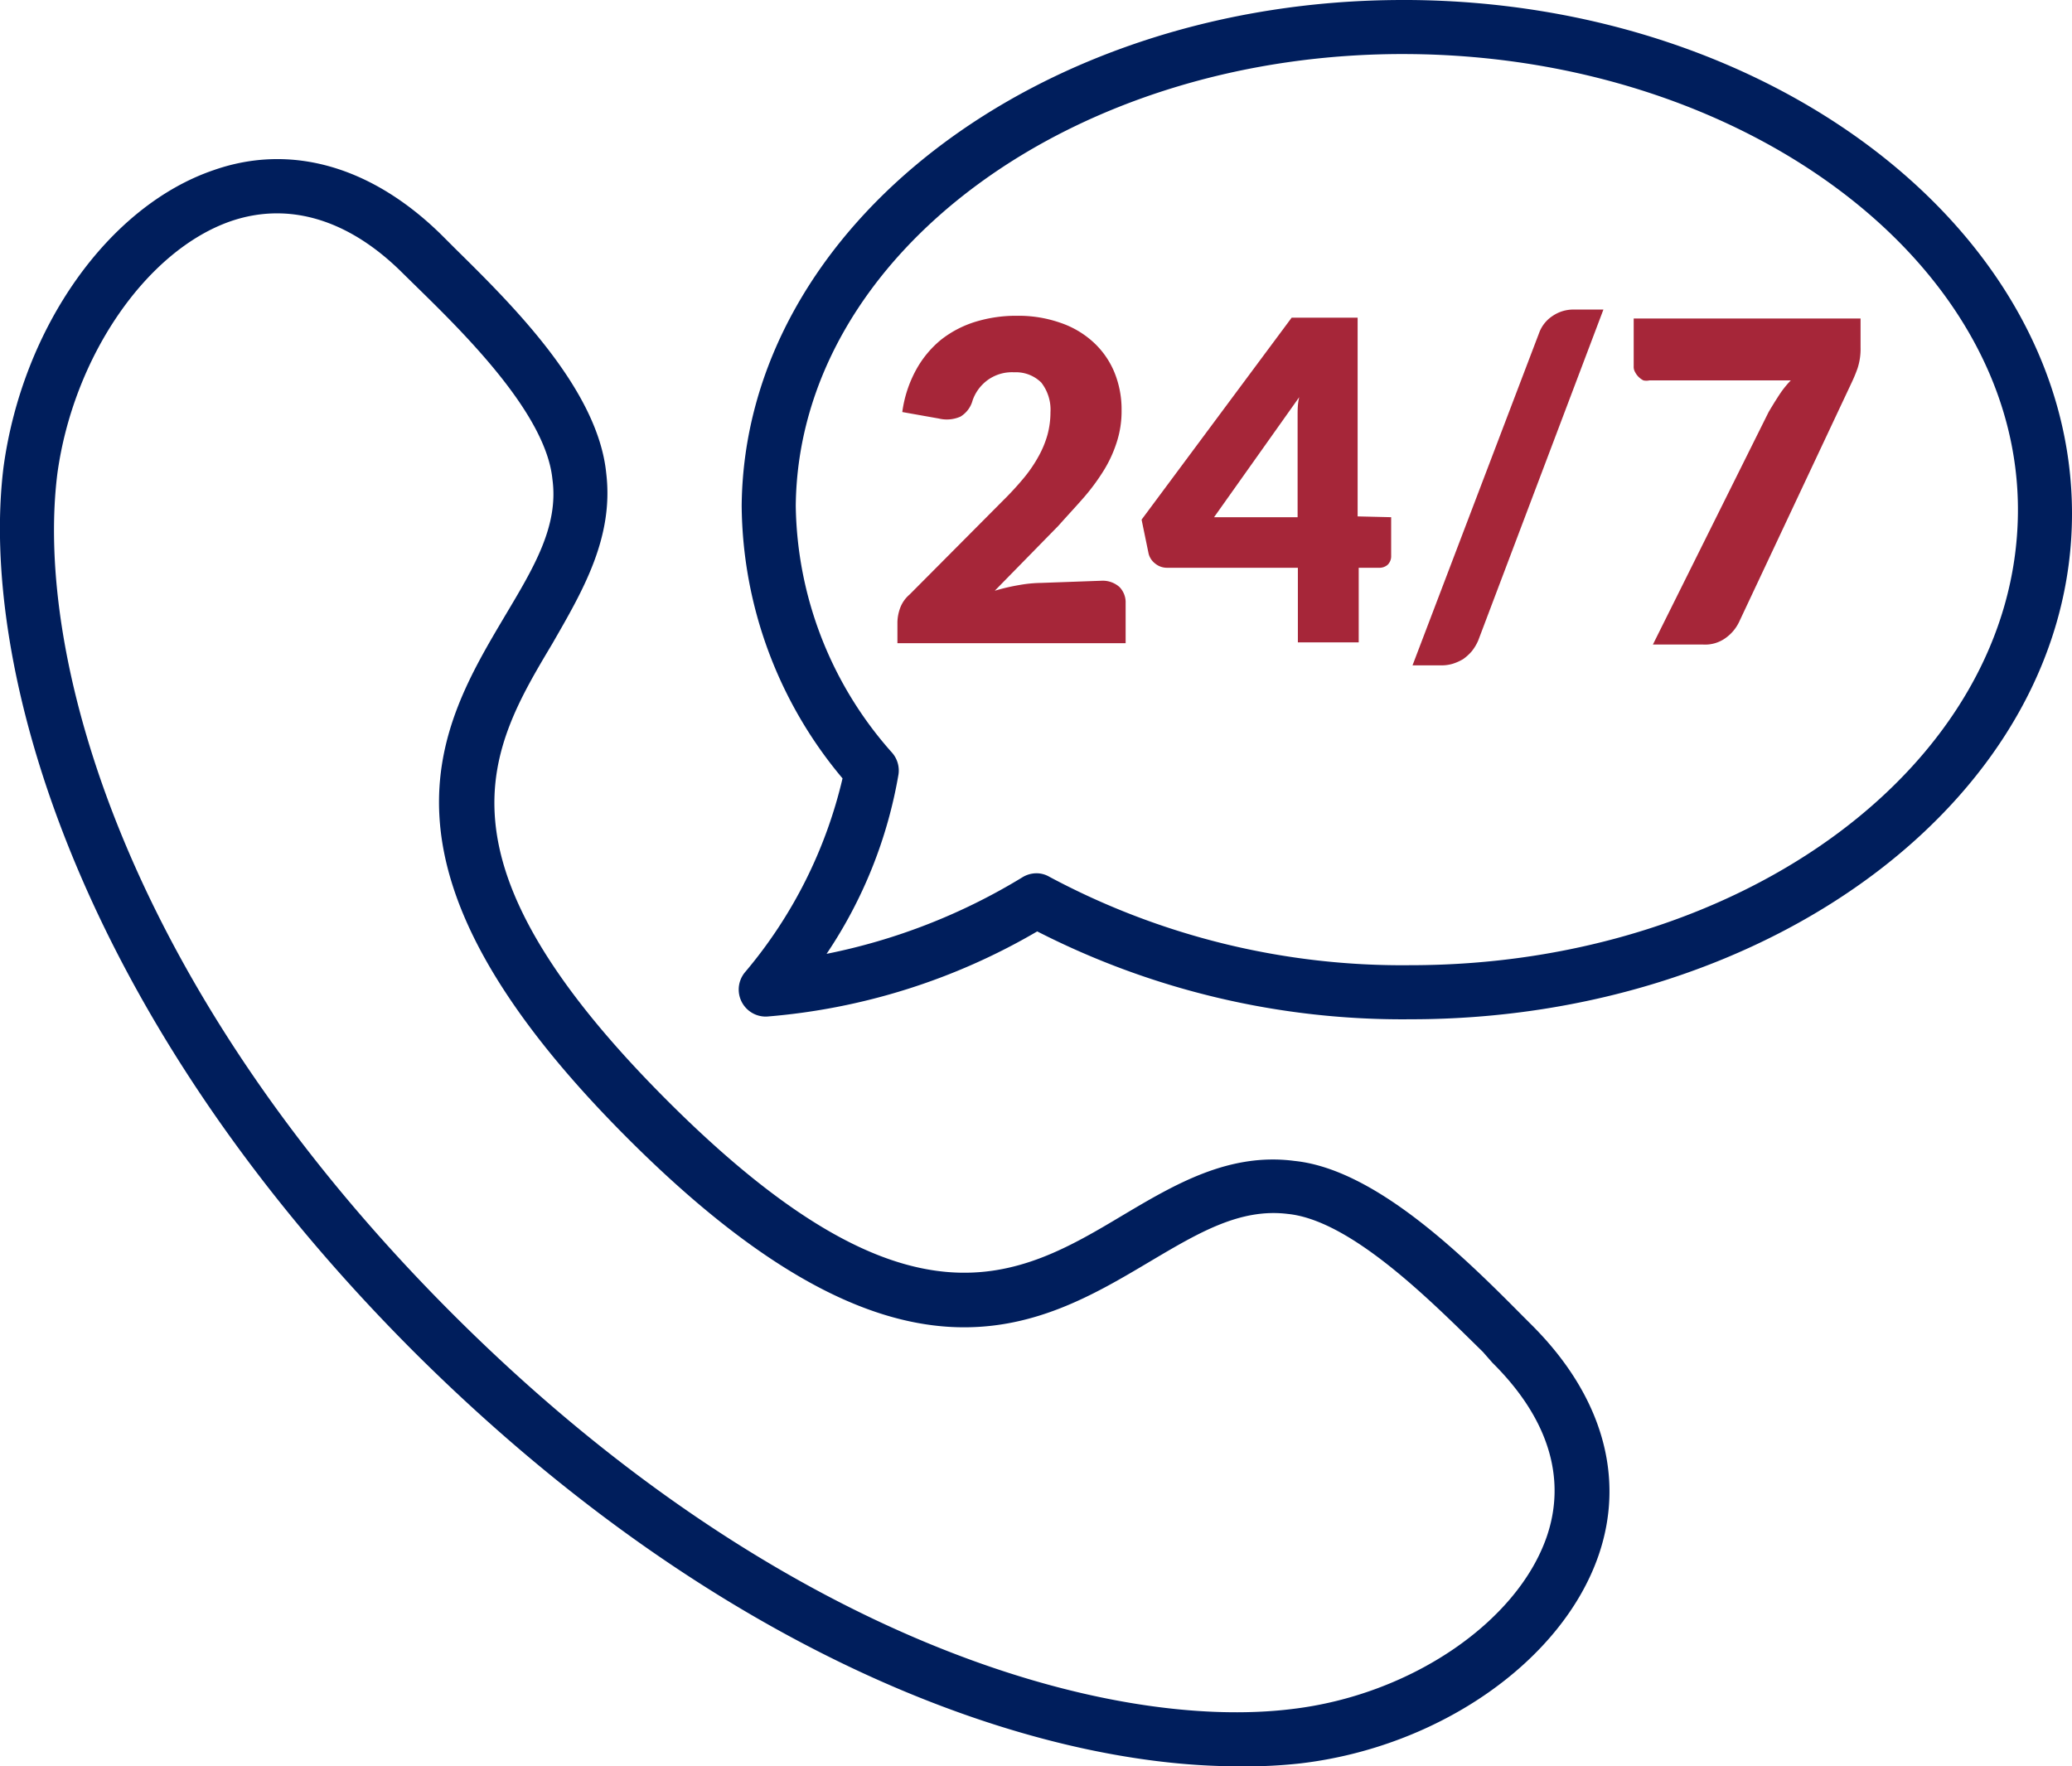
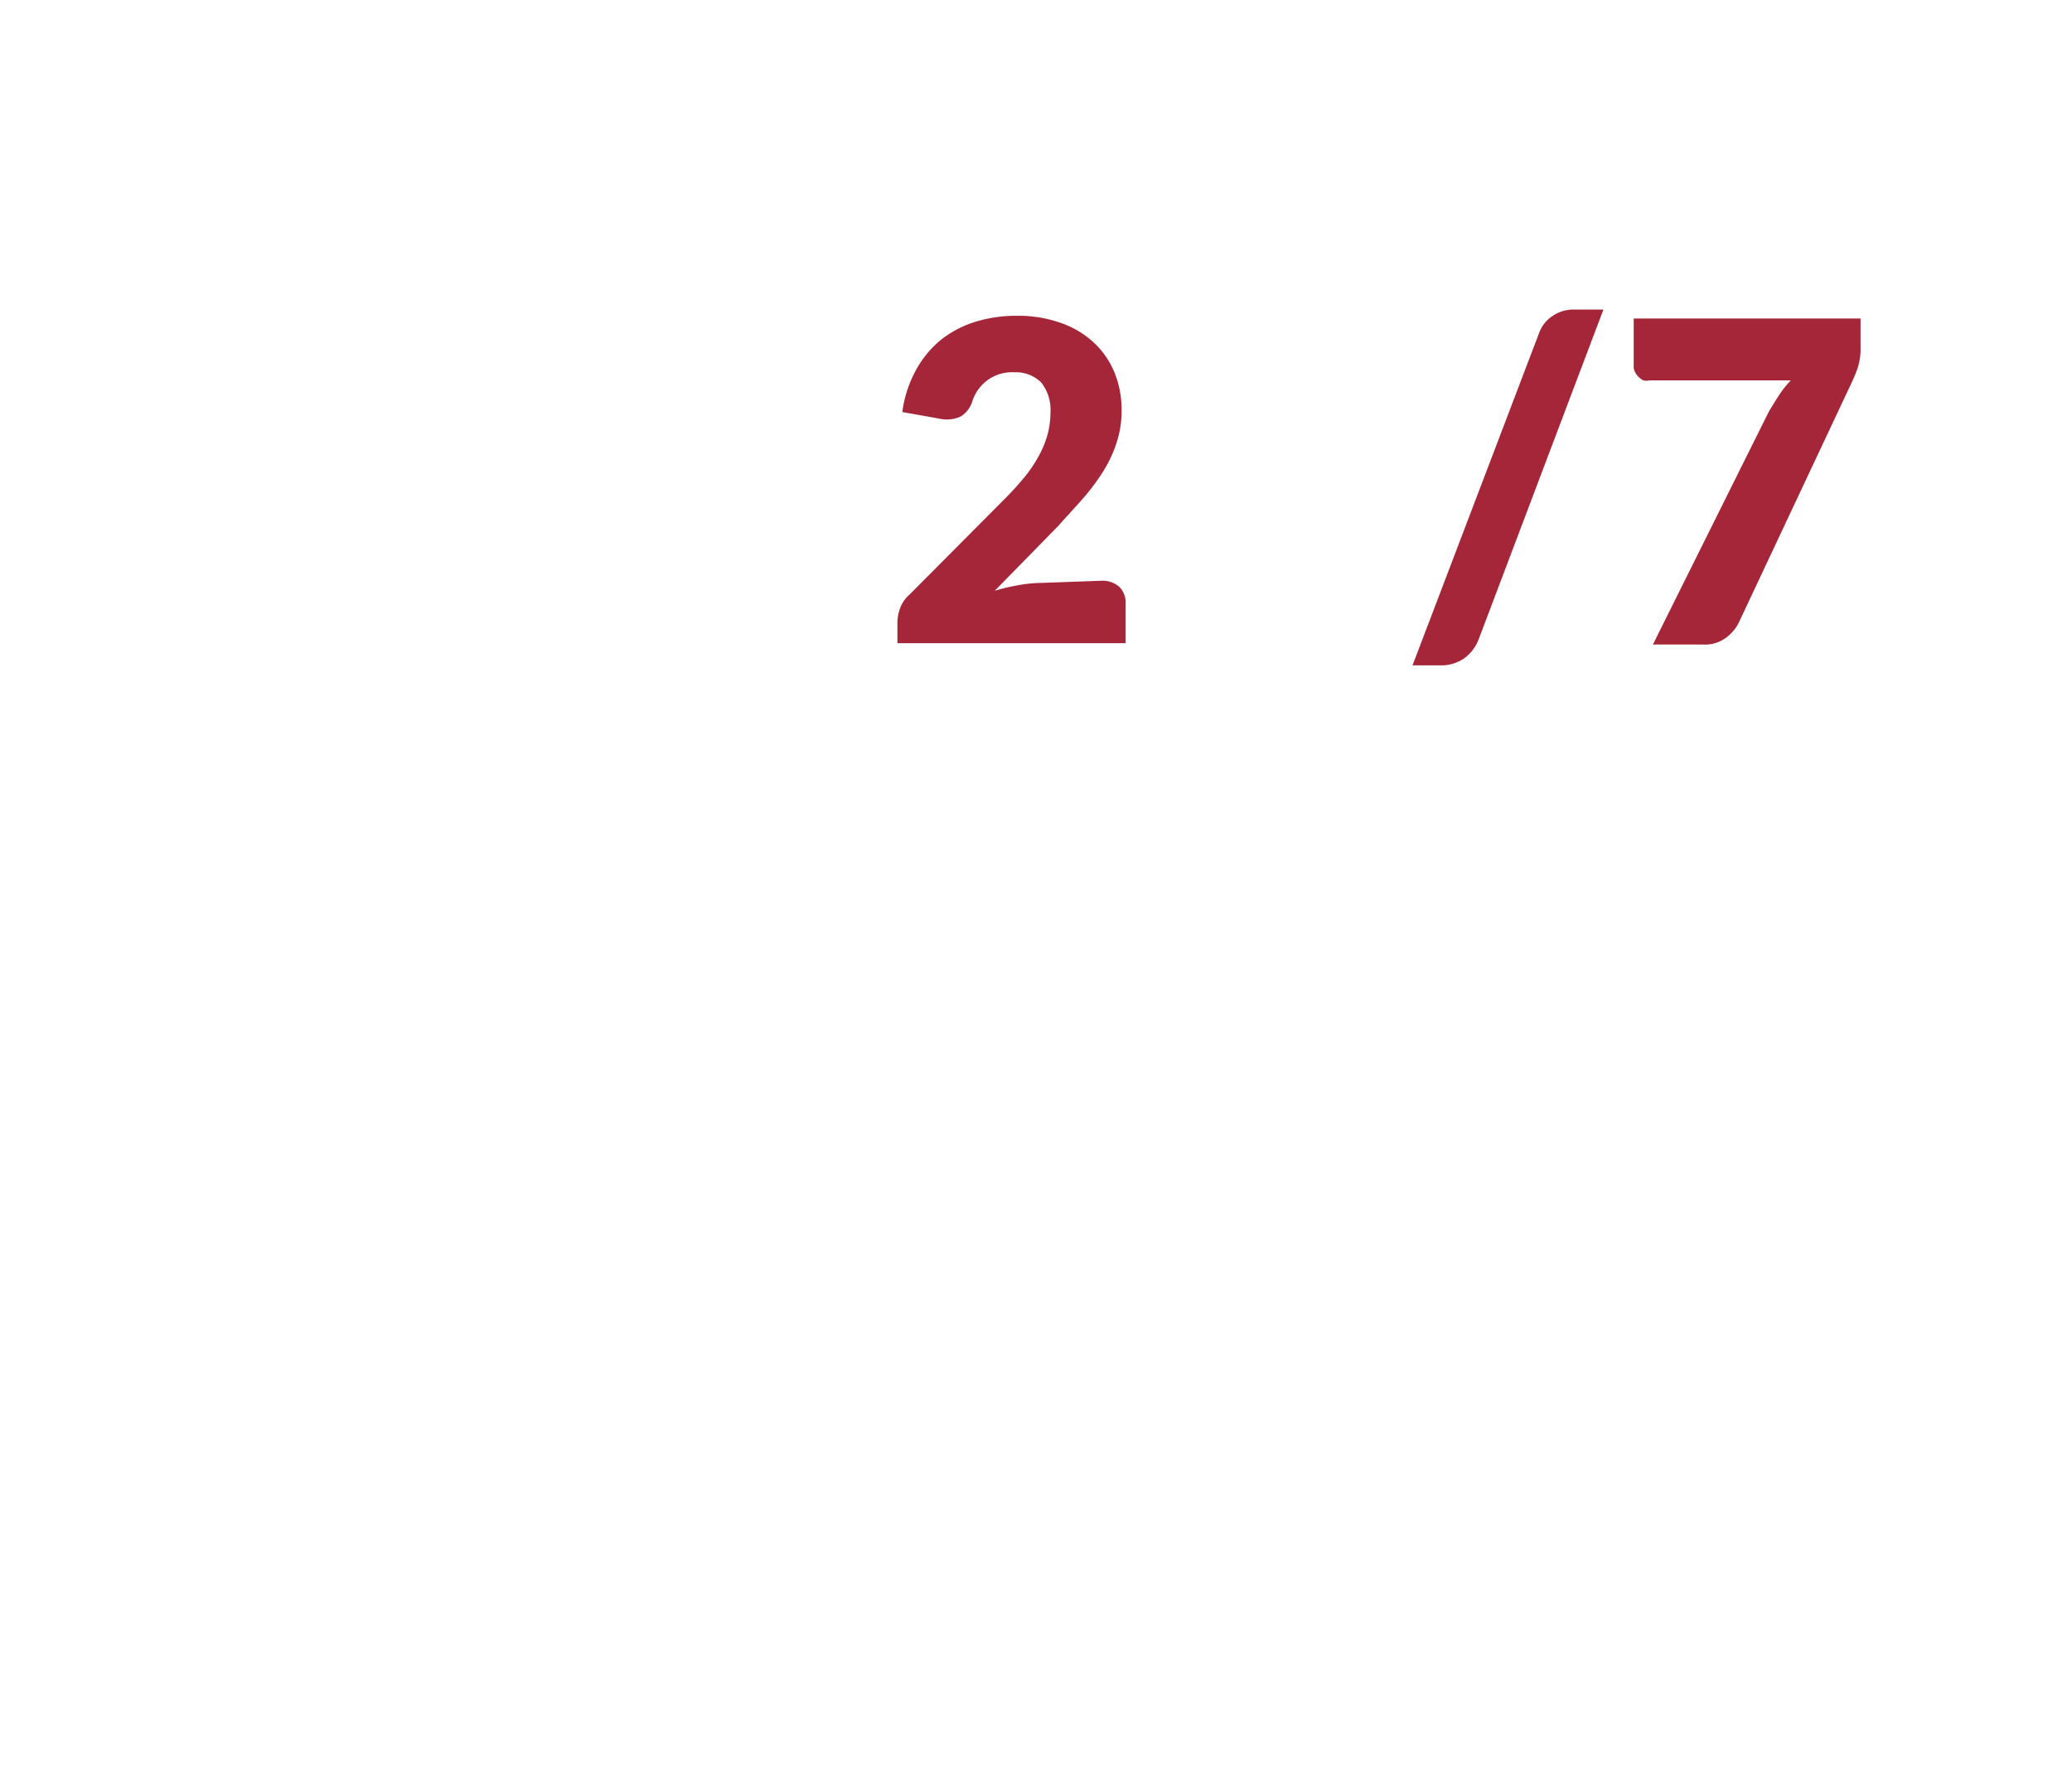
<svg xmlns="http://www.w3.org/2000/svg" id="Layer_1" data-name="Layer 1" viewBox="0 0 76.63 65.33">
  <defs>
    <style>
      .cls-1 {
        isolation: isolate;
      }

      .cls-2 {
        fill: #a62639;
      }

      .cls-3 {
        fill: #001e5c;
      }
    </style>
  </defs>
  <g class="cls-1">
    <path class="cls-2" d="M40.74,21.48a.93.93,0,0,1,.66.23.81.81,0,0,1,.23.6v1.48H33.19V23a1.64,1.64,0,0,1,.1-.51,1.2,1.2,0,0,1,.35-.5l3.46-3.48a11.45,11.45,0,0,0,.78-.85,5.12,5.12,0,0,0,.54-.8,3.67,3.67,0,0,0,.32-.78,3.2,3.2,0,0,0,.11-.83,1.63,1.63,0,0,0-.34-1.1,1.33,1.33,0,0,0-1-.38,1.53,1.53,0,0,0-1,.3,1.57,1.57,0,0,0-.54.74,1,1,0,0,1-.45.6,1.25,1.25,0,0,1-.8.07l-1.35-.24a4.48,4.48,0,0,1,.51-1.56,3.79,3.79,0,0,1,.93-1.12,3.93,3.93,0,0,1,1.27-.66,5.12,5.12,0,0,1,1.54-.22,4.67,4.67,0,0,1,1.6.26,3.43,3.43,0,0,1,1.22.72,3.13,3.13,0,0,1,.77,1.1,3.62,3.62,0,0,1,.27,1.41,3.71,3.71,0,0,1-.19,1.22,4.67,4.67,0,0,1-.5,1.06,7.72,7.72,0,0,1-.75,1c-.28.32-.58.64-.9,1l-2.35,2.4a7.32,7.32,0,0,1,.9-.21,4.93,4.93,0,0,1,.82-.08Z" />
-     <path class="cls-2" d="M51.45,19.13v1.43a.44.44,0,0,1-.13.33A.46.46,0,0,1,51,21h-.75v2.76H48V21H43.16a.68.68,0,0,1-.43-.15.67.67,0,0,1-.25-.37l-.26-1.26,5.55-7.47h2.44v7.35Zm-3.46,0V16c0-.19,0-.4,0-.62s0-.45.06-.69L44.9,19.13Z" />
    <path class="cls-2" d="M54.67,23.69a1.77,1.77,0,0,1-.24.4,1.75,1.75,0,0,1-.32.29,1.84,1.84,0,0,1-.38.17,1.44,1.44,0,0,1-.4.06H52.24l4.68-12.29a1.27,1.27,0,0,1,.51-.64,1.35,1.35,0,0,1,.78-.23H59.3Z" />
    <path class="cls-2" d="M68.81,11.78v1.07a2.29,2.29,0,0,1-.11.77c-.07.2-.14.36-.2.49L64.32,23a1.54,1.54,0,0,1-.49.59,1.29,1.29,0,0,1-.84.25H61.13l4.28-8.6q.2-.34.39-.63a3.64,3.64,0,0,1,.43-.54H61a.54.54,0,0,1-.22,0,.7.7,0,0,1-.31-.31.38.38,0,0,1-.05-.21V11.78Z" />
  </g>
-   <path class="cls-3" d="M45.77,65.33c-7.44,0-19-3.92-30.45-15.32C2.67,37.36-.76,24.47.13,17.28h0C.83,12.13,4,7.62,7.91,6.29c2.86-1,5.85-.13,8.42,2.4l.52.52c2.1,2.07,5.26,5.19,5.57,8.29.29,2.4-.89,4.39-2,6.32-2.32,3.89-4.71,7.91,4.24,16.87s13,6.57,16.88,4.25c1.92-1.14,3.92-2.32,6.34-2,3,.31,6.28,3.56,8.41,5.71l.37.37c2.59,2.59,3.46,5.61,2.46,8.51-1.35,3.91-5.89,7.08-11,7.69A18.13,18.13,0,0,1,45.77,65.33ZM2.12,17.53C1.28,24.28,4.6,36.46,16.73,48.59S41.06,64.05,47.8,63.21c4.36-.52,8.3-3.2,9.4-6.36.75-2.17.06-4.4-2-6.44L54.84,50C53,48.2,50,45.14,47.63,44.9c-1.77-.22-3.31.7-5.1,1.76-4.12,2.45-9.25,5.51-19.31-4.55s-7-15.19-4.55-19.32c1.06-1.78,2-3.32,1.76-5.07-.24-2.4-3.21-5.34-5-7.09l-.53-.52c-2-2-4.22-2.66-6.36-1.93C5.42,9.26,2.71,13.19,2.12,17.53Z" />
-   <path class="cls-3" d="M52.17,37.7a29.68,29.68,0,0,1-13.81-3.25,23.54,23.54,0,0,1-10,3.15,1,1,0,0,1-.79-1.66,17.15,17.15,0,0,0,3.59-7.15A15.85,15.85,0,0,1,27.43,18.7C27.53,8.35,38.48,0,51.89,0h.24c13.51.1,24.5,8.63,24.5,19S65.57,37.7,52.17,37.7ZM38.33,32.3a.94.94,0,0,1,.48.13A27.63,27.63,0,0,0,52.16,35.7c12.32,0,22.37-7.46,22.47-16.71S64.53,2.1,52.12,2,29.52,9.4,29.43,18.71A14,14,0,0,0,33,27.85a1,1,0,0,1,.23.79,17,17,0,0,1-2.66,6.64,22.27,22.27,0,0,0,7.24-2.83A1,1,0,0,1,38.33,32.3Z" />
</svg>